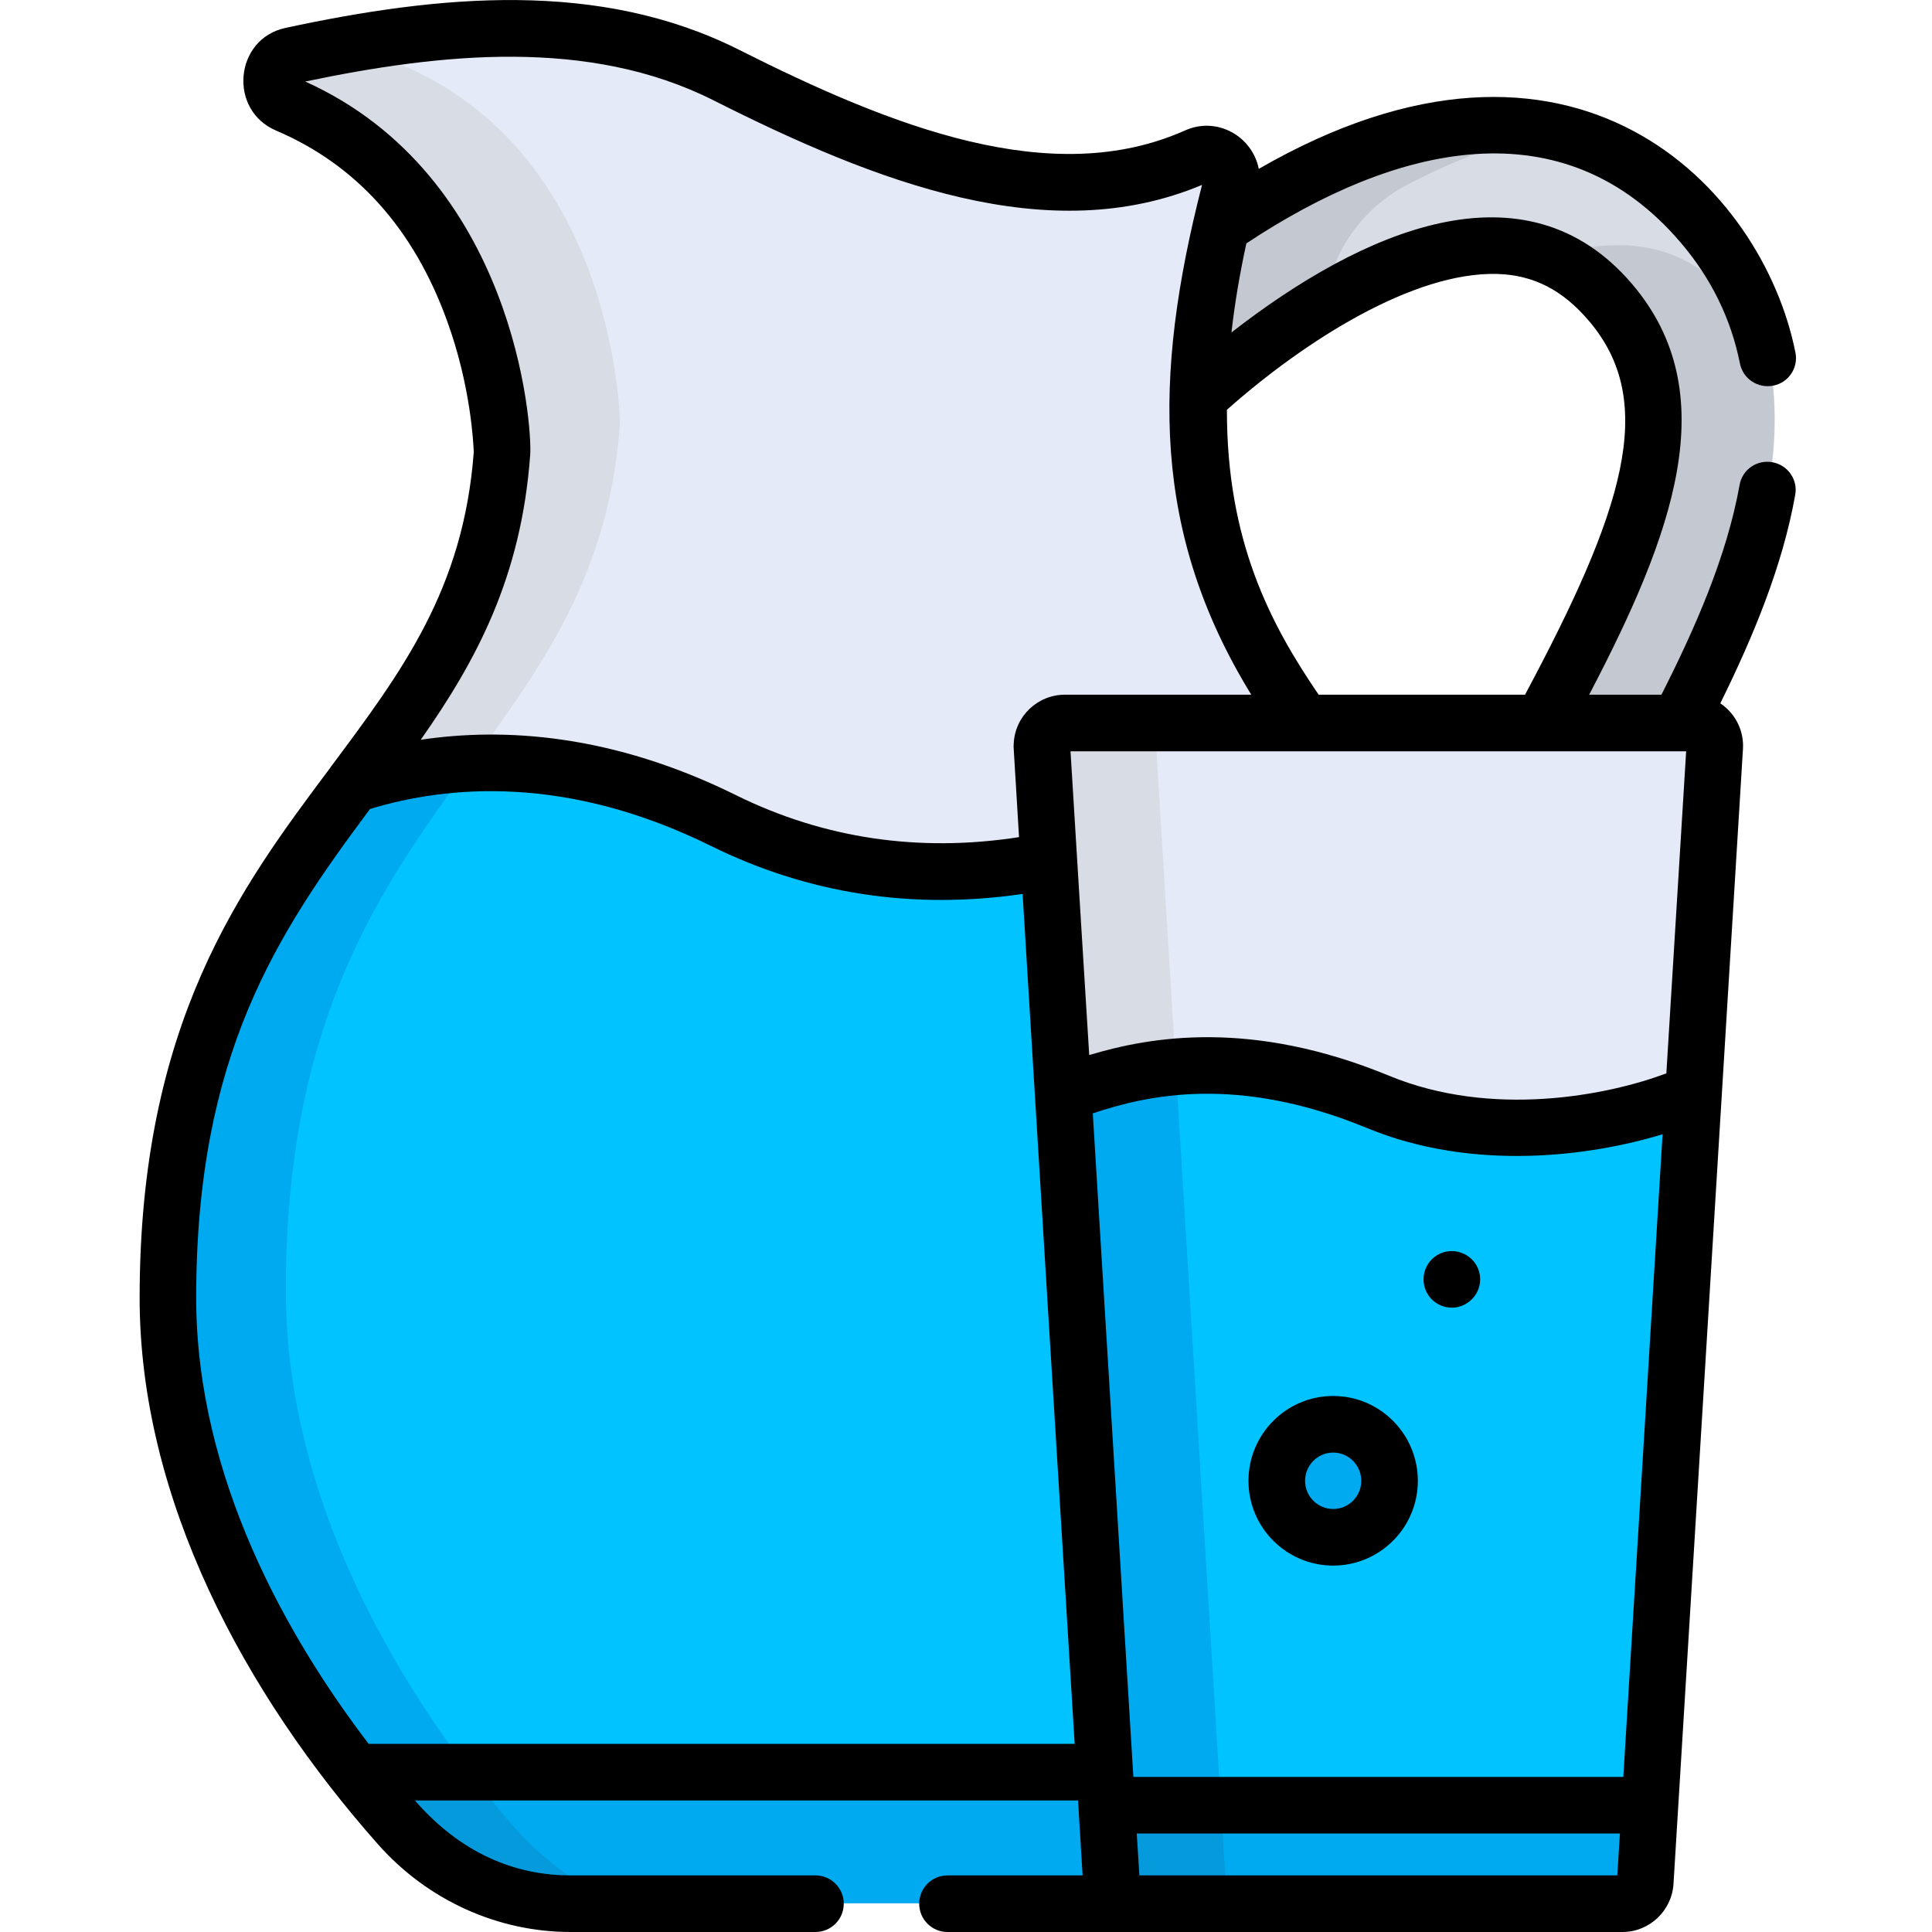
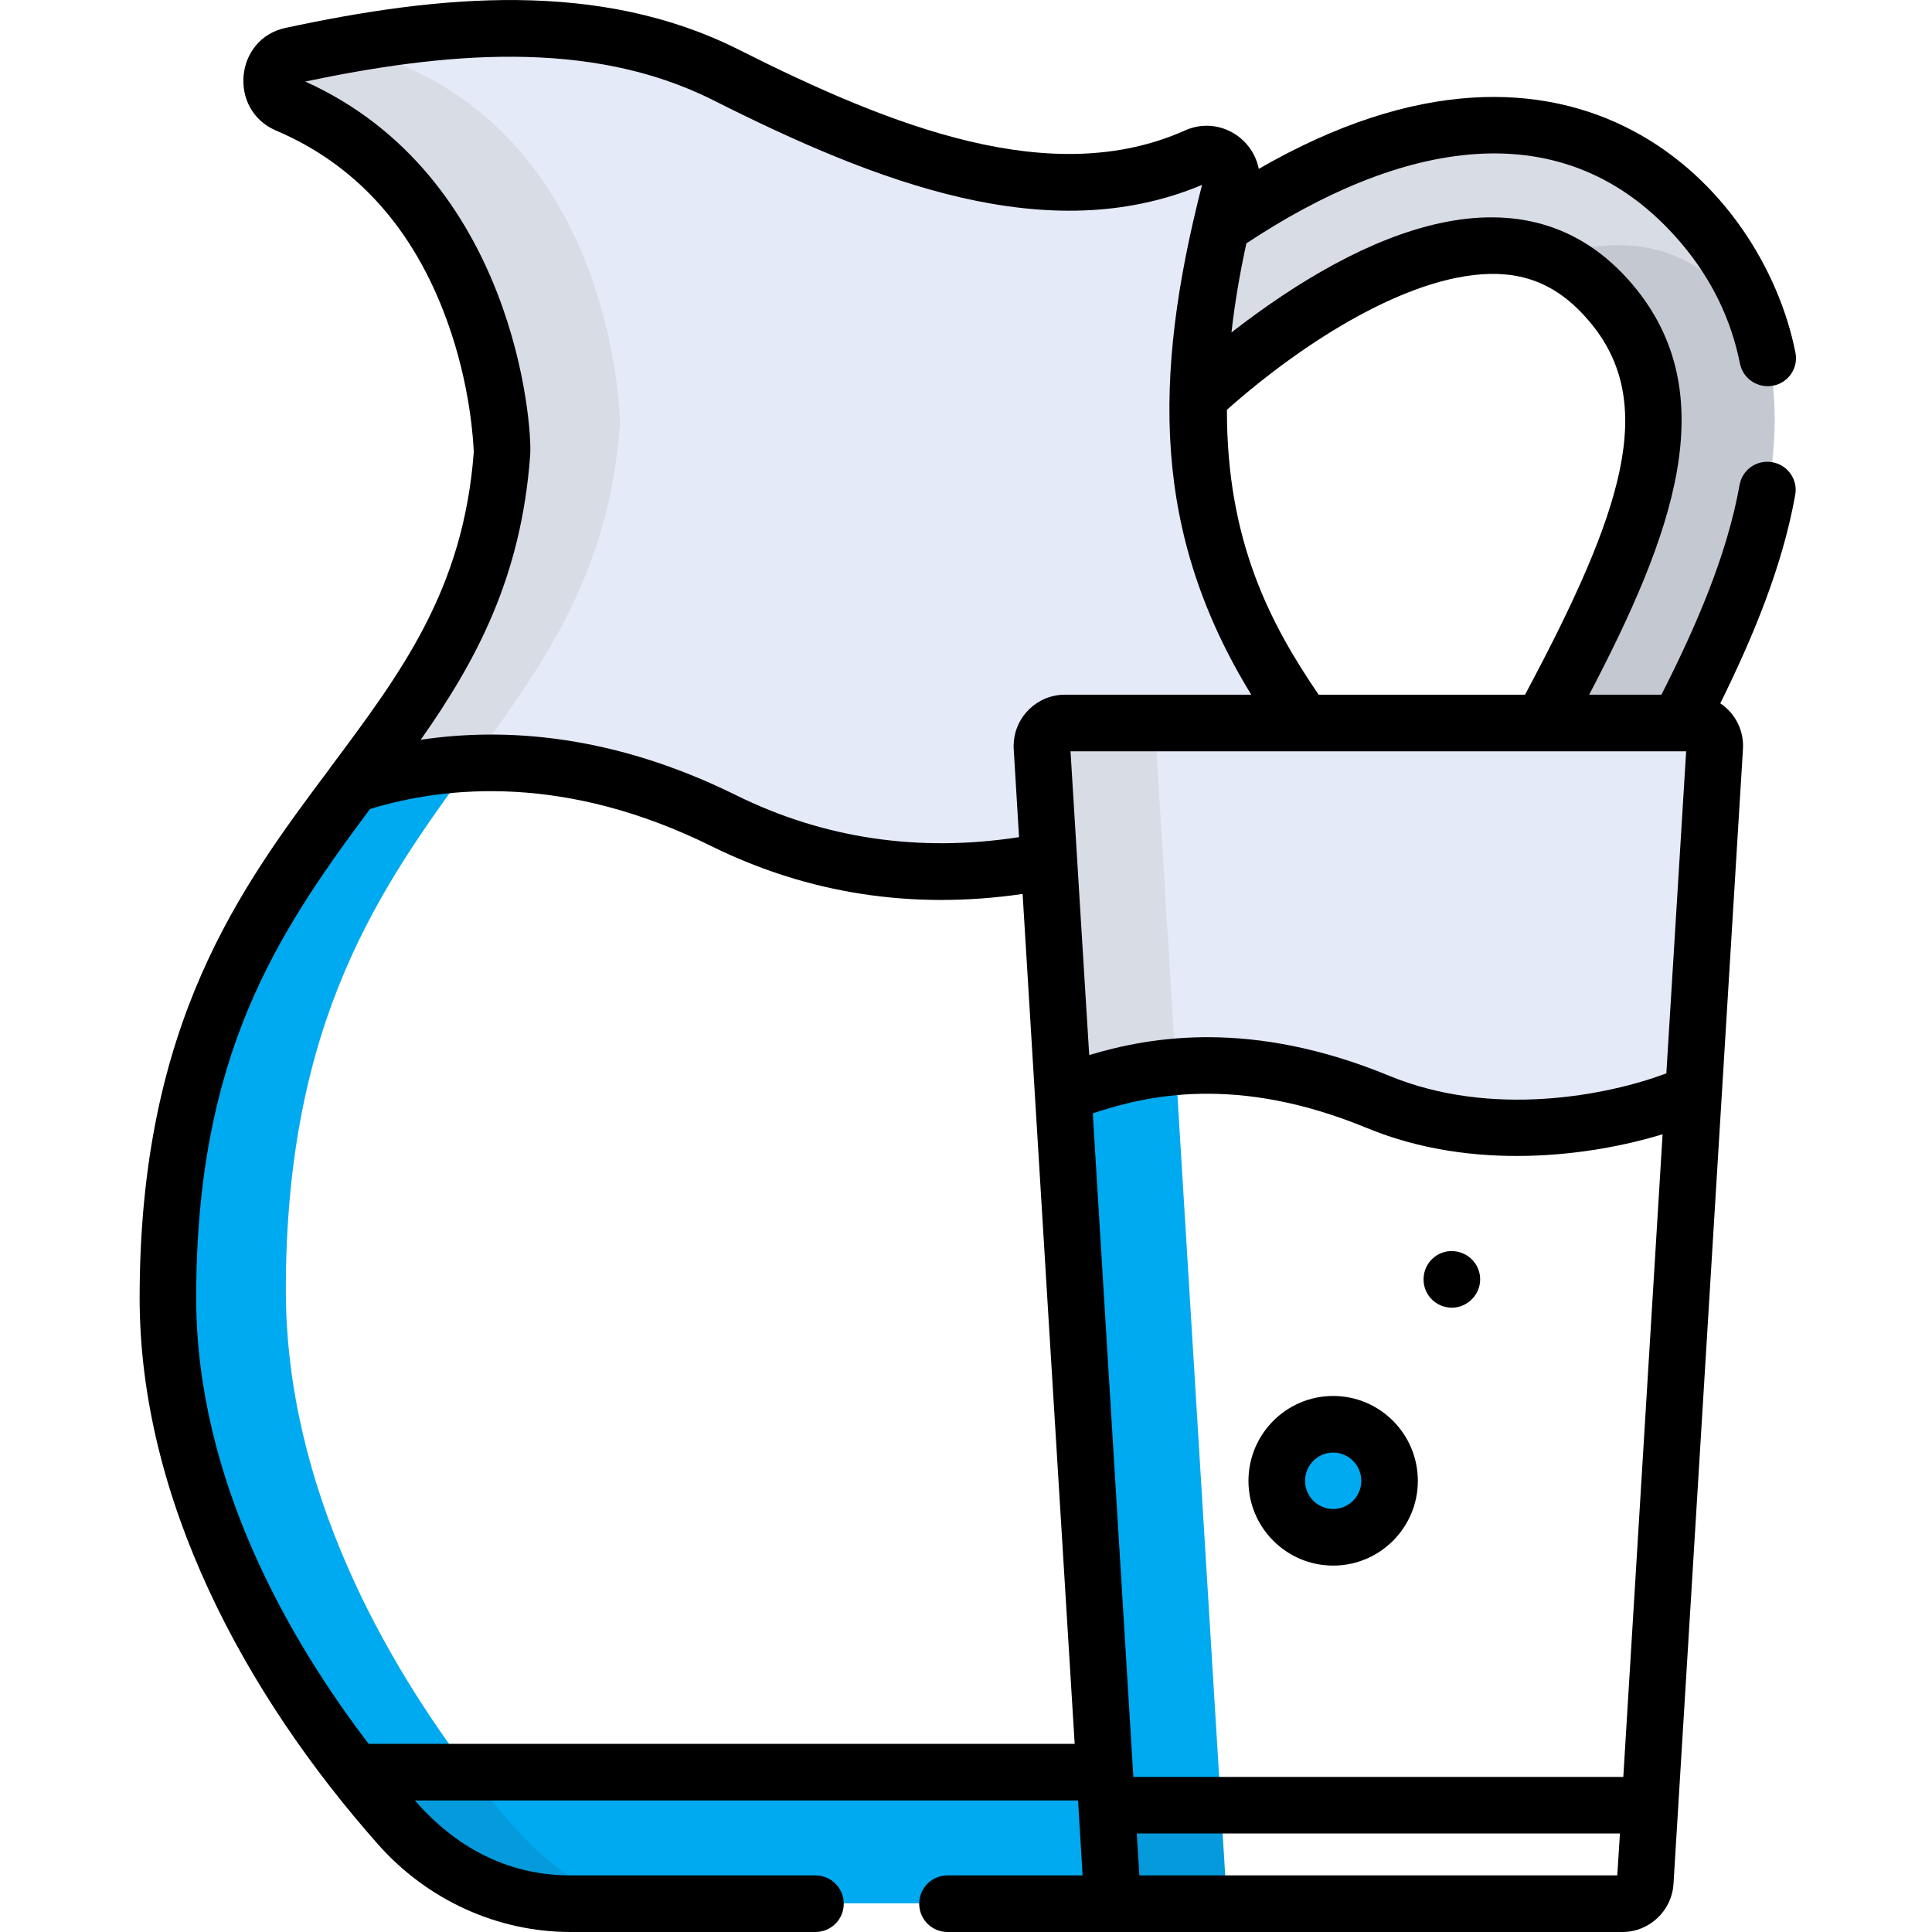
<svg xmlns="http://www.w3.org/2000/svg" width="40px" height="40px" viewBox="0 0 40 40" version="1.1">
  <g id="surface1">
    <path style=" stroke:none;fill-rule:nonzero;fill:rgb(84.706%,86.275%,89.804%);fill-opacity:1;" d="M 35.27 4.637 C 34.148 3.324 32.754 2.633 31.121 2.582 C 29.02 2.52 26.75 3.582 25.145 4.676 C 24.844 6.012 24.695 7.18 24.676 8.219 C 25.992 7.016 28.816 5.012 31.043 5.078 C 31.957 5.105 32.715 5.492 33.367 6.258 C 35.152 8.355 34.035 11.254 31.945 15.117 L 34.777 15.117 C 35.469 13.781 36.086 12.27 36.438 10.926 C 37.094 8.434 36.699 6.32 35.27 4.637 Z M 35.27 4.637 " />
-     <path style=" stroke:none;fill-rule:nonzero;fill:rgb(76.471%,78.431%,81.961%);fill-opacity:1;" d="M 31.121 2.582 C 29.02 2.52 26.75 3.582 25.145 4.676 C 24.844 6.012 24.695 7.18 24.676 8.219 C 25.316 7.633 26.316 6.855 27.434 6.219 C 27.434 6.215 27.434 6.211 27.434 6.207 C 27.586 5.199 28.207 4.316 29.109 3.84 C 30.055 3.34 31.113 2.918 32.18 2.715 C 31.84 2.641 31.484 2.594 31.121 2.582 Z M 31.121 2.582 " />
    <path style=" stroke:none;fill-rule:nonzero;fill:rgb(76.471%,78.431%,81.961%);fill-opacity:1;" d="M 35.945 6.258 C 34.91 5.039 33.648 4.848 32.102 5.301 C 32.18 5.352 32.379 5.387 32.781 5.695 C 35.703 7.938 33.656 11.949 31.945 15.117 L 34.777 15.117 C 35.941 12.867 37.105 9.93 36.629 7.445 C 36.484 7.023 36.262 6.629 35.945 6.258 Z M 35.945 6.258 " />
    <path style=" stroke:none;fill-rule:nonzero;fill:rgb(89.412%,91.765%,97.255%);fill-opacity:1;" d="M 5.965 2.156 C 10.367 4.031 10.414 9.367 10.414 9.367 C 10.184 12.527 8.699 14.395 7.164 16.453 C 8.875 15.922 11.68 15.598 15.066 17.27 C 17.492 18.469 20.062 18.531 21.988 18.207 L 21.828 15.699 C 21.812 15.426 22.027 15.195 22.305 15.195 L 27.012 15.195 C 25.242 12.668 23.992 9.648 25.504 3.855 C 25.613 3.426 25.195 3.051 24.801 3.227 C 21.941 4.504 18.594 3.328 15.051 1.547 C 14.332 1.184 13.617 0.949 12.926 0.812 C 10.812 0.301 7.941 0.738 6.055 1.145 C 5.555 1.25 5.496 1.957 5.965 2.156 Z M 5.965 2.156 " />
    <path style=" stroke:none;fill-rule:nonzero;fill:rgb(84.706%,86.275%,89.804%);fill-opacity:1;" d="M 10.414 9.367 C 10.184 12.527 8.699 14.395 7.164 16.453 C 7.82 16.25 8.637 16.078 9.586 16.035 C 9.641 15.961 9.695 15.887 9.746 15.816 C 11.223 13.789 12.613 11.895 12.836 8.77 C 12.836 8.77 12.789 3.297 8.387 1.375 C 8.137 1.27 8.039 1.012 8.074 0.781 C 7.34 0.883 6.648 1.016 6.055 1.145 C 5.555 1.25 5.496 1.957 5.965 2.156 C 10.367 4.031 10.414 9.367 10.414 9.367 Z M 10.414 9.367 " />
-     <path style=" stroke:none;fill-rule:nonzero;fill:rgb(0%,76.471%,100%);fill-opacity:1;" d="M 23.137 36.844 L 22.527 26.879 L 22.266 22.637 L 21.973 17.809 C 20.102 18.188 17.477 18.203 15.004 16.98 C 11.68 15.34 8.945 15.707 7.324 16.242 C 5.48 18.711 3.496 21.387 3.496 26.863 C 3.496 30.98 5.68 34.57 7.488 36.84 L 23.137 36.84 Z M 23.137 36.844 " />
    <path style=" stroke:none;fill-rule:nonzero;fill:rgb(0%,66.667%,94.118%);fill-opacity:1;" d="M 9.789 36.773 C 8.004 34.438 5.918 30.832 5.918 26.707 C 5.918 21.09 7.902 18.348 9.746 15.816 C 9.75 15.809 9.754 15.805 9.758 15.801 C 8.793 15.844 7.969 16.027 7.324 16.242 C 5.48 18.711 3.496 21.387 3.496 26.863 C 3.496 30.98 5.68 34.57 7.488 36.84 L 9.84 36.84 C 9.812 36.805 9.789 36.773 9.789 36.773 Z M 9.789 36.773 " />
    <path style=" stroke:none;fill-rule:nonzero;fill:rgb(0%,66.667%,94.118%);fill-opacity:1;" d="M 23.266 38.961 L 23.129 36.688 L 7.367 36.688 C 7.688 37.098 8.004 37.469 8.293 37.797 C 9.199 38.82 10.484 39.406 11.836 39.406 L 23.676 39.406 C 23.691 39.406 23.711 39.406 23.727 39.406 C 23.48 39.398 23.281 39.207 23.266 38.961 Z M 23.266 38.961 " />
    <path style=" stroke:none;fill-rule:nonzero;fill:rgb(1.961%,60.392%,85.882%);fill-opacity:1;" d="M 9.914 36.934 L 9.91 36.934 C 9.91 36.934 9.789 36.773 9.789 36.773 C 9.766 36.746 9.742 36.715 9.723 36.688 L 7.367 36.688 C 7.688 37.098 8.004 37.469 8.293 37.797 C 9.199 38.82 10.484 39.406 11.836 39.406 L 13.039 39.406 C 11.504 38.992 10.609 37.832 9.914 36.934 Z M 9.914 36.934 " />
    <path style=" stroke:none;fill-rule:nonzero;fill:rgb(89.412%,91.765%,97.255%);fill-opacity:1;" d="M 35.047 14.961 C 34.5 14.961 22.664 14.961 22.07 14.961 C 21.793 14.961 21.578 15.191 21.594 15.465 L 22.043 22.789 C 23.172 22.387 25.316 21.625 28.559 22.965 C 31.094 24.012 33.945 23.285 35.074 22.781 L 35.523 15.465 C 35.539 15.191 35.32 14.961 35.047 14.961 Z M 35.047 14.961 " />
    <path style=" stroke:none;fill-rule:nonzero;fill:rgb(84.706%,86.275%,89.804%);fill-opacity:1;" d="M 23.938 15.465 C 23.922 15.191 24.137 14.961 24.41 14.961 C 23.137 14.961 22.223 14.961 22.066 14.961 C 21.793 14.961 21.578 15.191 21.594 15.465 L 22.043 22.789 C 22.578 22.598 23.348 22.324 24.352 22.234 Z M 23.938 15.465 " />
-     <path style=" stroke:none;fill-rule:nonzero;fill:rgb(0%,66.667%,94.118%);fill-opacity:1;" d="M 22.934 37.355 L 23.031 38.961 C 23.047 39.211 23.258 39.406 23.508 39.406 L 33.609 39.406 C 33.859 39.406 34.07 39.211 34.082 38.961 L 34.184 37.355 Z M 22.934 37.355 " />
    <path style=" stroke:none;fill-rule:nonzero;fill:rgb(1.961%,60.392%,85.882%);fill-opacity:1;" d="M 25.375 38.961 L 25.277 37.367 L 25.277 37.355 L 22.934 37.355 L 23.031 38.961 C 23.047 39.211 23.258 39.406 23.508 39.406 L 25.852 39.406 C 25.602 39.406 25.391 39.211 25.375 38.961 Z M 25.375 38.961 " />
-     <path style=" stroke:none;fill-rule:nonzero;fill:rgb(0%,76.471%,100%);fill-opacity:1;" d="M 28.559 22.809 C 25.305 21.465 23.16 22.234 22.031 22.637 L 22.934 37.367 L 34.18 37.367 L 35.086 22.621 C 33.961 23.125 31.102 23.859 28.559 22.809 Z M 28.559 22.809 " />
    <path style=" stroke:none;fill-rule:nonzero;fill:rgb(0%,66.667%,94.118%);fill-opacity:1;" d="M 25.277 37.367 L 24.375 22.637 L 24.344 22.082 C 23.336 22.172 22.57 22.445 22.031 22.637 L 22.934 37.367 Z M 25.277 37.367 " />
    <path style=" stroke:none;fill-rule:nonzero;fill:rgb(0%,66.667%,94.118%);fill-opacity:1;" d="M 28.793 30.652 C 28.793 31.297 28.27 31.82 27.625 31.82 C 26.977 31.82 26.453 31.297 26.453 30.652 C 26.453 30.004 26.977 29.484 27.625 29.484 C 28.27 29.484 28.793 30.004 28.793 30.652 Z M 28.793 30.652 " />
    <path style=" stroke:none;fill-rule:nonzero;fill:rgb(0%,0%,0%);fill-opacity:1;" d="M 27.602 28.902 C 26.633 28.902 25.848 29.691 25.848 30.66 C 25.848 31.625 26.633 32.414 27.602 32.414 C 28.57 32.414 29.355 31.625 29.355 30.66 C 29.355 29.691 28.57 28.902 27.602 28.902 Z M 27.602 31.242 C 27.281 31.242 27.02 30.98 27.02 30.66 C 27.02 30.336 27.281 30.074 27.602 30.074 C 27.922 30.074 28.184 30.336 28.184 30.66 C 28.184 30.98 27.922 31.242 27.602 31.242 Z M 27.602 31.242 " />
    <path style=" stroke:none;fill-rule:nonzero;fill:rgb(0%,0%,0%);fill-opacity:1;" d="M 30.172 25.914 C 29.805 25.84 29.473 26.121 29.473 26.488 C 29.473 26.816 29.738 27.074 30.059 27.074 C 30.375 27.074 30.645 26.812 30.645 26.488 C 30.645 26.215 30.457 25.973 30.172 25.914 Z M 30.172 25.914 " />
    <path style=" stroke:none;fill-rule:nonzero;fill:rgb(0%,0%,0%);fill-opacity:1;" d="M 25.805 5.039 C 28.914 2.977 32.371 2.172 34.801 5.027 C 35.43 5.766 35.84 6.605 36.023 7.523 C 36.086 7.844 36.395 8.047 36.715 7.984 C 37.031 7.922 37.238 7.613 37.172 7.297 C 36.496 3.895 32.59 -0.27 26.062 3.496 C 25.926 2.82 25.199 2.406 24.539 2.699 C 21.777 3.934 18.465 2.625 15.293 1.027 C 12.41 -0.422 9.102 -0.109 5.91 0.578 C 4.855 0.805 4.719 2.277 5.715 2.703 C 7.375 3.41 8.562 4.73 9.254 6.637 C 9.75 7.996 9.801 9.188 9.809 9.359 C 9.594 12.207 8.324 13.902 6.836 15.895 C 6.836 15.895 6.836 15.898 6.836 15.898 C 4.984 18.371 2.891 21.176 2.891 26.871 C 2.891 31.031 5.062 35.066 7.832 38.191 C 8.852 39.34 10.301 40 11.812 40 L 16.883 40 C 17.207 40 17.469 39.738 17.469 39.414 C 17.469 39.09 17.207 38.828 16.883 38.828 L 11.812 38.828 C 10.652 38.828 9.535 38.363 8.59 37.277 L 22.32 37.277 L 22.414 38.828 L 19.617 38.828 C 19.293 38.828 19.031 39.09 19.031 39.414 C 19.031 39.738 19.293 40 19.617 40 L 33.59 40 C 34.148 40 34.613 39.562 34.648 39.004 C 34.723 37.793 36.012 16.734 36.086 15.508 C 36.109 15.148 35.945 14.781 35.617 14.562 C 36.289 13.199 36.902 11.738 37.168 10.246 C 37.227 9.93 37.012 9.625 36.695 9.57 C 36.375 9.512 36.07 9.723 36.016 10.043 C 35.75 11.527 35.086 13.027 34.398 14.383 L 32.902 14.383 C 34.633 11.074 35.723 8.152 33.793 5.883 C 31.574 3.277 28.199 4.781 25.496 6.883 C 25.566 6.266 25.672 5.645 25.805 5.039 Z M 6.32 1.688 C 9.137 1.098 12.195 0.781 14.766 2.074 C 18.145 3.777 21.707 5.164 24.887 3.828 C 23.859 7.836 23.859 11.047 25.906 14.383 L 22.047 14.383 C 21.484 14.383 21.012 14.828 20.988 15.398 C 20.984 15.438 20.984 15.473 20.988 15.508 L 21.098 17.332 C 19.031 17.652 17.062 17.363 15.242 16.465 C 12.676 15.195 10.434 15.059 8.711 15.316 C 9.852 13.691 10.793 11.961 10.977 9.418 C 11.023 8.809 10.656 3.645 6.32 1.688 Z M 33.609 36.789 L 23.465 36.789 L 22.625 23.051 C 23.758 22.672 25.621 22.246 28.312 23.359 C 30.508 24.262 32.93 23.938 34.422 23.484 Z M 4.062 26.871 C 4.062 21.855 5.719 19.352 7.66 16.75 C 9.258 16.262 11.73 16.035 14.723 17.516 C 16.734 18.508 18.898 18.84 21.172 18.508 C 21.223 19.359 22.195 35.258 22.25 36.105 L 7.633 36.105 C 5.98 33.941 4.062 30.617 4.062 26.871 Z M 23.59 38.828 L 23.535 37.961 L 33.539 37.961 L 33.484 38.828 Z M 34.91 15.555 L 34.5 22.223 C 33.281 22.68 30.891 23.152 28.762 22.273 C 25.922 21.102 23.836 21.457 22.551 21.844 C 22.535 21.629 22.195 16.051 22.164 15.555 Z M 31.004 5.672 C 31.75 5.695 32.355 6.004 32.898 6.645 C 34.34 8.336 33.598 10.594 31.574 14.383 L 27.301 14.383 C 26.293 12.906 25.398 11.195 25.402 8.484 C 27.008 7.059 29.266 5.621 31.004 5.672 Z M 31.004 5.672 " />
  </g>
</svg>